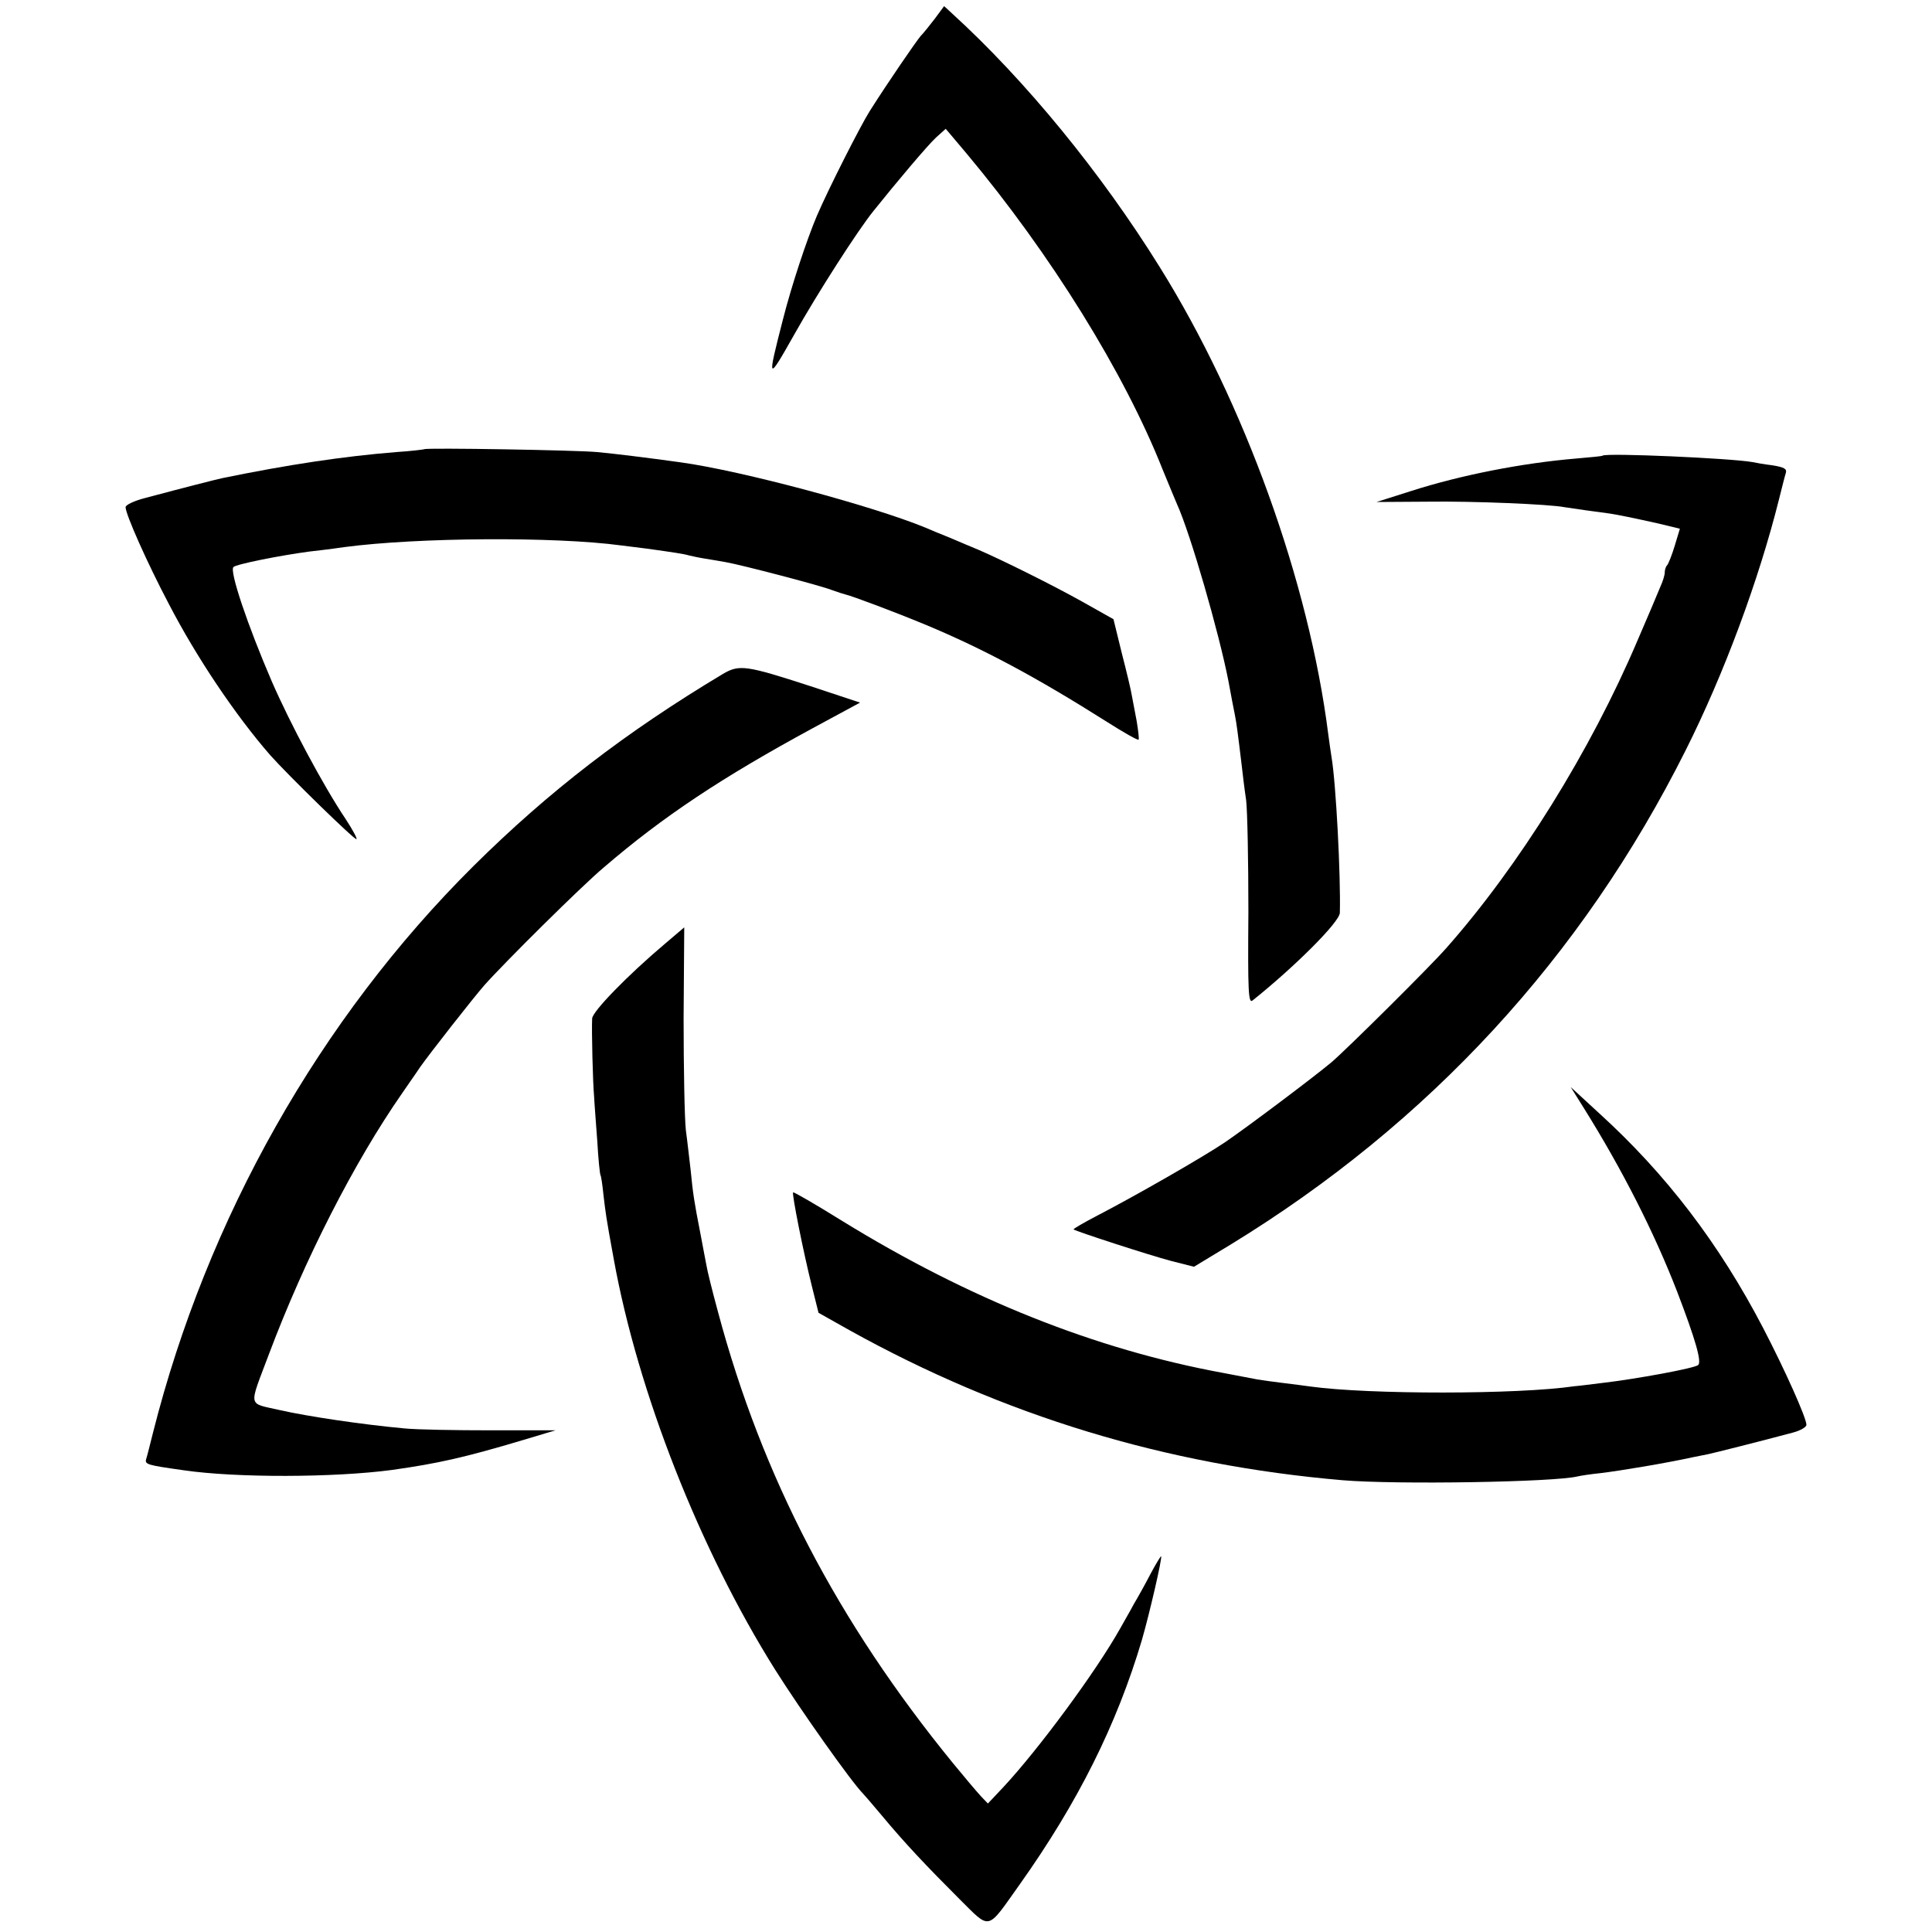
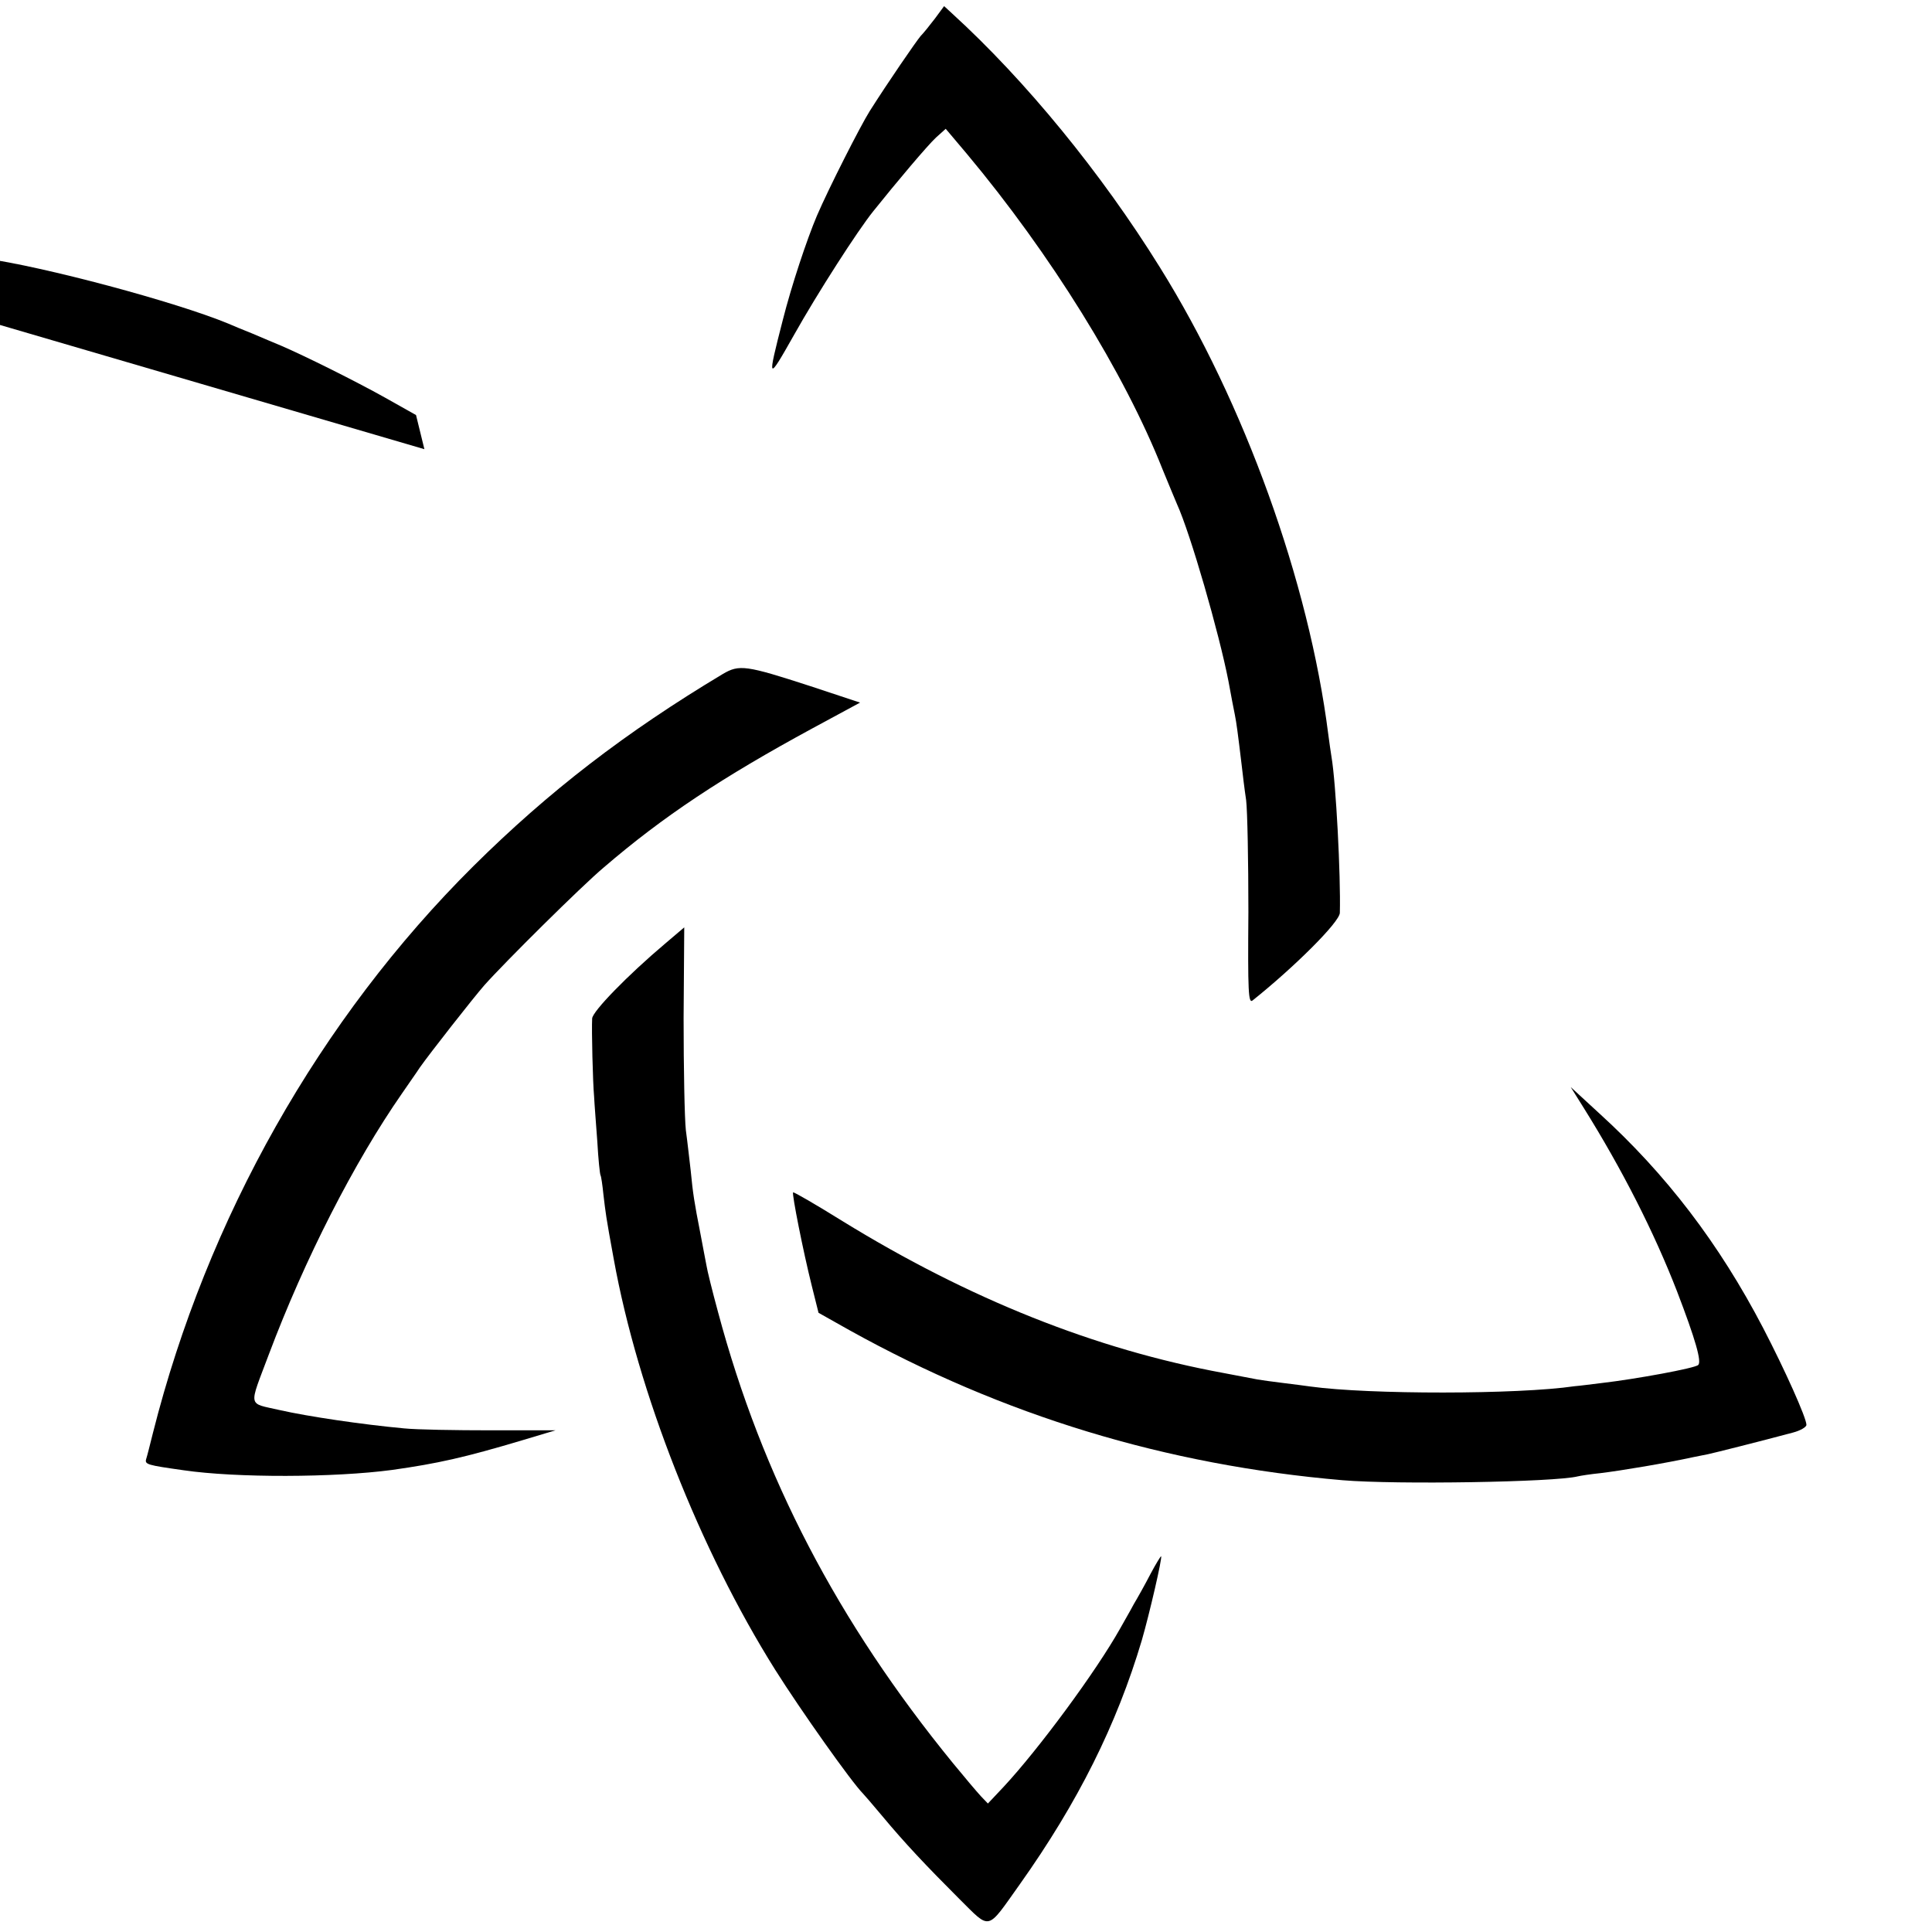
<svg xmlns="http://www.w3.org/2000/svg" version="1.0" width="600pt" height="600pt" viewBox="0 0 600 600" preserveAspectRatio="xMidYMid meet">
  <g transform="translate(0,600) scale(0.1,-0.1)" fill="#000000" stroke="none">
    <path d="M2904 5943 c-16 -21 -36 -46 -45 -55 -15 -18 -101 -143 -158 -233 -29 -46 -128 -241 -164 -325 -31 -73 -79 -217 -106 -324 -49 -191 -48 -193 35 -46 73 130 197 323 246 384 72 90 169 205 195 229 l30 27 65 -77 c261 -312 490 -681 609 -982 17 -42 37 -89 44 -106 42 -92 131 -401 160 -550 8 -44 17 -91 20 -105 5 -25 9 -55 21 -155 3 -27 9 -77 14 -110 4 -33 7 -189 7 -347 -2 -251 0 -285 13 -275 129 103 270 243 271 272 3 115 -12 404 -26 485 -2 14 -7 45 -10 70 -60 473 -261 1030 -523 1450 -182 293 -417 580 -645 788 l-25 23 -28 -38z" />
-     <path d="M1318 4605 c-2 -1 -41 -6 -88 -9 -162 -13 -336 -39 -540 -81 -15 -3 -121 -30 -237 -61 -36 -9 -63 -22 -63 -29 0 -22 67 -173 134 -300 86 -166 207 -346 315 -470 55 -62 264 -266 268 -261 3 2 -13 31 -34 63 -69 103 -172 296 -229 427 -75 174 -132 343 -119 355 9 9 145 36 235 48 19 2 69 8 110 14 227 30 653 33 860 5 14 -2 50 -6 80 -10 79 -11 113 -16 130 -21 8 -2 31 -7 50 -10 19 -3 49 -8 65 -11 46 -8 296 -73 330 -87 17 -6 35 -12 40 -13 22 -5 155 -55 249 -94 180 -75 346 -164 564 -302 52 -33 96 -58 98 -55 2 2 -1 28 -6 58 -6 30 -12 65 -15 79 -2 14 -16 73 -31 131 l-26 106 -96 54 c-93 52 -248 129 -322 161 -19 8 -60 25 -90 38 -30 12 -64 26 -75 31 -165 68 -572 177 -760 203 -108 15 -206 27 -260 32 -60 6 -532 14 -537 9z" />
-     <path d="M4977 4585 c-1 -2 -38 -5 -82 -9 -167 -14 -357 -51 -513 -101 l-107 -34 160 1 c141 2 377 -8 423 -17 18 -3 117 -17 142 -20 21 -3 75 -14 151 -31 l66 -16 -16 -53 c-9 -30 -20 -57 -24 -61 -4 -4 -7 -14 -7 -22 0 -8 -6 -28 -14 -45 -7 -18 -39 -93 -71 -167 -145 -341 -368 -700 -594 -955 -49 -56 -308 -313 -356 -354 -55 -46 -257 -198 -330 -248 -68 -46 -281 -168 -397 -228 -42 -22 -75 -41 -74 -43 7 -6 235 -80 303 -98 l71 -18 114 69 c616 377 1091 892 1413 1535 119 237 227 528 290 780 9 36 18 72 21 81 4 13 -5 18 -42 24 -25 3 -53 8 -62 10 -68 12 -453 29 -465 20z" />
+     <path d="M1318 4605 l-26 106 -96 54 c-93 52 -248 129 -322 161 -19 8 -60 25 -90 38 -30 12 -64 26 -75 31 -165 68 -572 177 -760 203 -108 15 -206 27 -260 32 -60 6 -532 14 -537 9z" />
    <path d="M2245 3907 c-302 -181 -540 -364 -775 -597 -477 -474 -827 -1094 -995 -1760 -9 -36 -18 -72 -21 -81 -5 -17 3 -19 116 -35 164 -24 468 -23 648 1 141 20 223 38 407 93 l100 30 -200 0 c-110 0 -231 2 -270 6 -130 12 -299 37 -387 57 -100 23 -96 5 -33 173 111 295 265 597 414 811 19 28 44 63 55 80 31 44 165 215 200 255 63 71 303 309 371 366 185 159 368 280 648 432 l148 80 -154 51 c-200 65 -221 68 -272 38z" />
    <path d="M2065 3069 c-116 -98 -225 -210 -226 -232 -2 -36 2 -199 6 -242 1 -22 6 -85 10 -140 3 -55 8 -102 10 -105 2 -3 6 -30 9 -60 7 -58 7 -64 32 -200 75 -414 267 -902 501 -1275 80 -127 238 -350 273 -385 3 -3 30 -34 60 -70 70 -84 135 -153 239 -257 99 -98 84 -101 188 45 181 255 301 496 379 758 24 83 64 256 60 261 -1 1 -16 -23 -33 -55 -16 -31 -40 -74 -52 -94 -11 -21 -31 -55 -42 -75 -75 -134 -254 -376 -362 -492 l-49 -52 -22 23 c-12 13 -51 59 -87 103 -358 439 -592 888 -729 1400 -18 66 -34 131 -36 145 -3 14 -11 59 -19 100 -19 97 -23 123 -30 195 -4 33 -10 89 -15 125 -4 36 -7 192 -7 348 1 155 2 282 2 282 0 0 -27 -23 -60 -51z" />
    <path d="M4918 2560 c120 -192 219 -387 290 -570 58 -151 77 -219 66 -229 -9 -10 -195 -44 -299 -56 -33 -4 -71 -9 -85 -10 -176 -26 -639 -26 -820 -1 -14 2 -52 7 -85 11 -33 4 -69 9 -80 11 -11 2 -58 11 -105 20 -398 73 -791 230 -1184 472 -82 51 -151 91 -153 89 -4 -5 31 -182 58 -290 l21 -84 96 -54 c477 -265 982 -419 1532 -466 167 -14 658 -6 730 12 8 2 40 7 70 10 66 8 203 31 290 50 14 3 34 7 45 9 19 4 166 41 263 67 23 6 42 17 42 24 0 22 -68 173 -134 300 -137 263 -302 479 -510 668 l-88 81 40 -64z" />
  </g>
</svg>